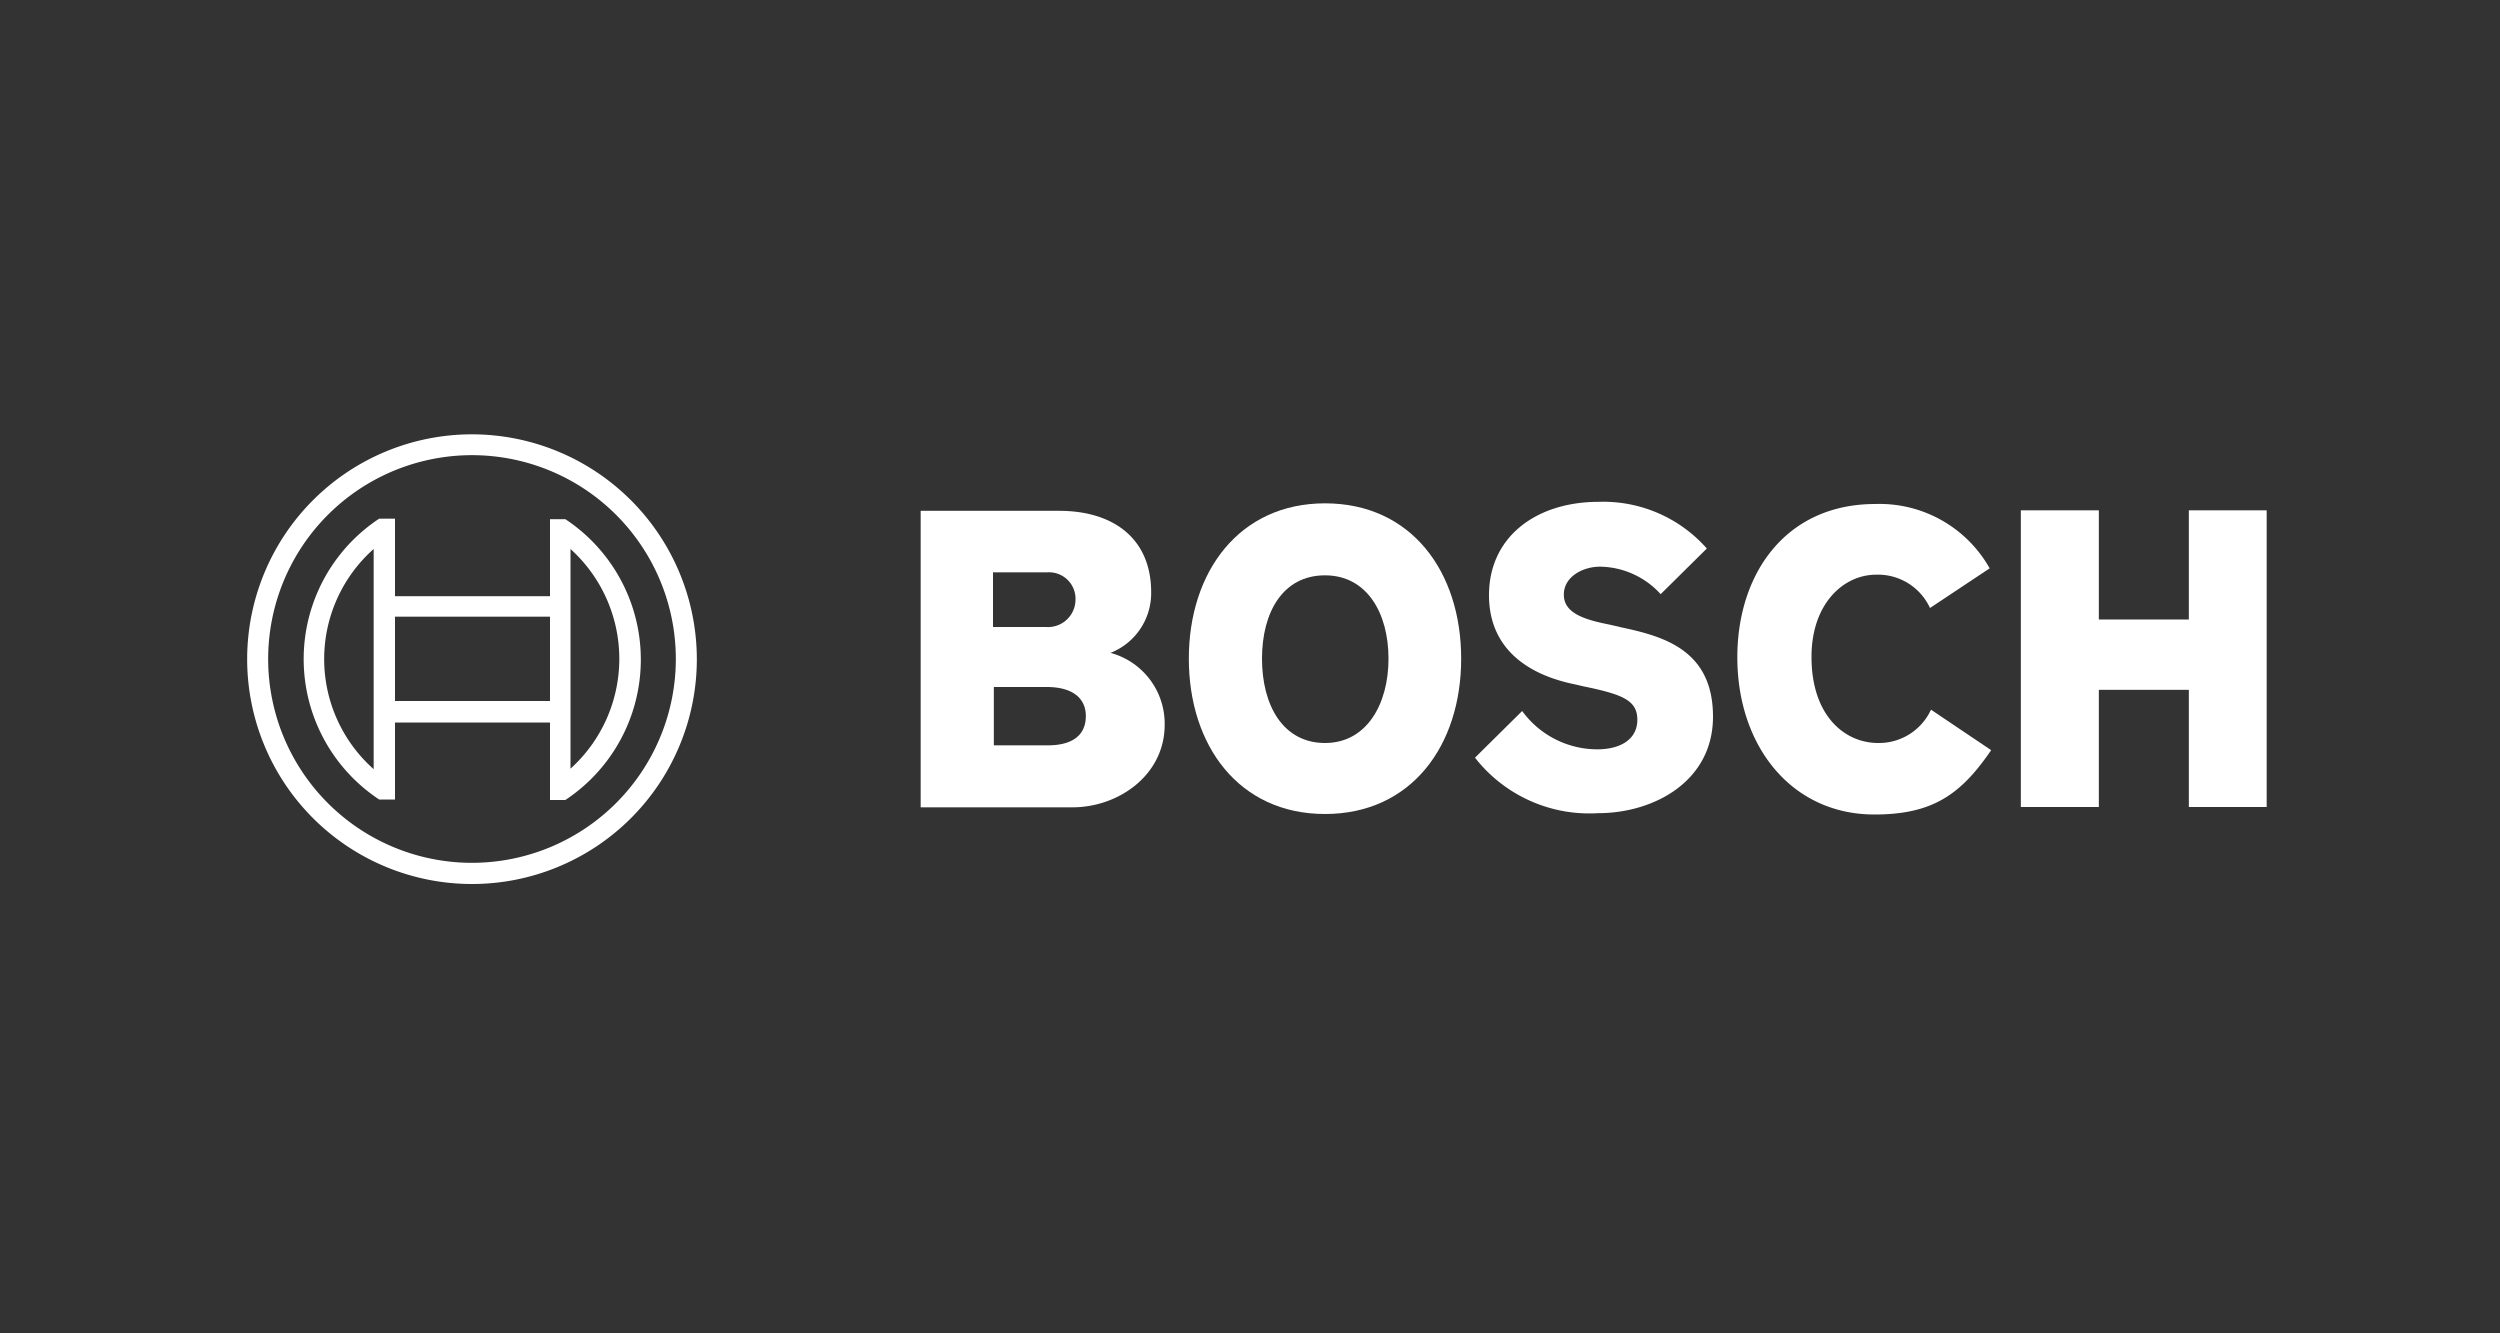
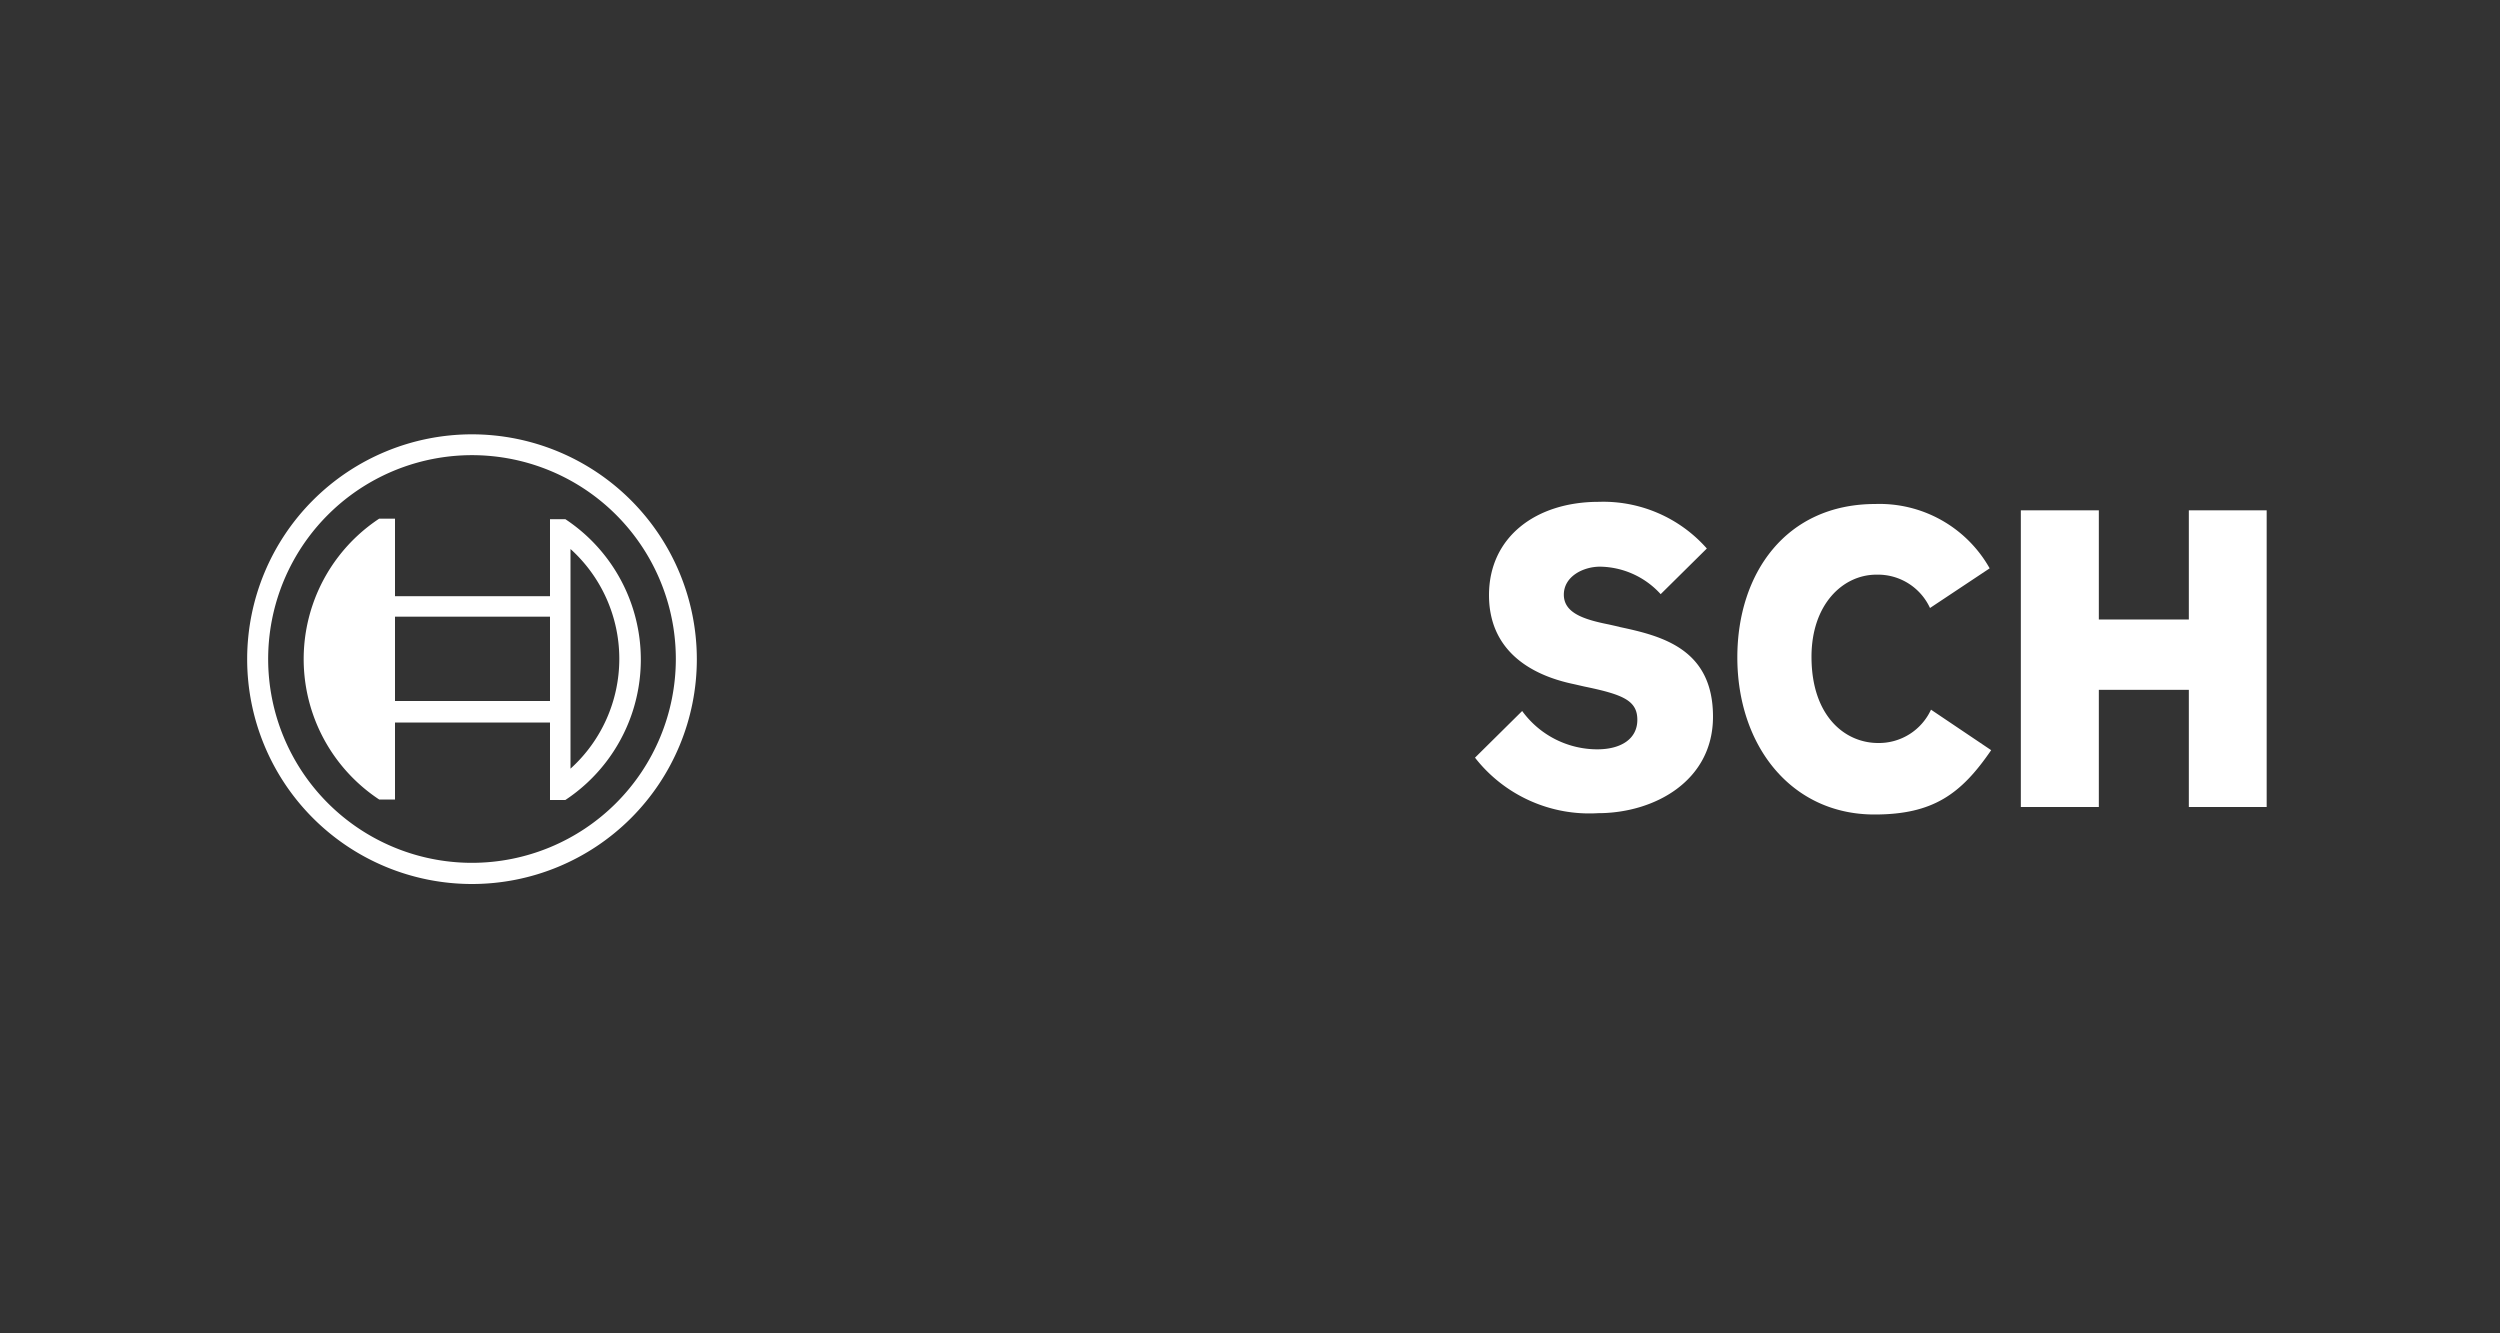
<svg xmlns="http://www.w3.org/2000/svg" viewBox="0 0 150 80">
  <rect x="0" y="0" width="150" height="80" fill="#333333" stroke="none" />
  <defs>
    <clipPath id="clip-path">
      <rect x="14.83" y="26.06" width="121.17" height="26.98" style="fill: none" />
    </clipPath>
  </defs>
  <title>Bosch</title>
  <g id="Ebene_2" data-name="Ebene 2">
    <g id="Ebene_1-2" data-name="Ebene 1">
      <g>
        <rect width="150" height="80" style="fill: none" />
        <g>
          <g style="clip-path: url(#clip-path)">
-             <path d="M62.88,44.72H59.63v-3.5H62.8c1.59,0,2.35.7,2.35,1.74,0,1.29-1,1.76-2.27,1.76M59.61,34.34h3.24A1.59,1.59,0,0,1,64.53,36a1.65,1.65,0,0,1-1.76,1.62H59.58v-3.3Zm7,4.84a3.85,3.85,0,0,0,2.46-3.64c0-3.27-2.32-4.89-5.51-4.89H55.24V48.44h9.1c2.79,0,5.54-1.95,5.54-4.95a4.4,4.4,0,0,0-3.22-4.31" style="fill: #fff" />
-             <path d="M79.5,44.58c-2.52,0-3.78-2.26-3.78-5.06s1.26-5,3.78-5,3.81,2.27,3.81,5S82,44.58,79.5,44.58m0-14.38c-5.15,0-8.17,4.11-8.17,9.32s3,9.32,8.17,9.32,8.17-4.09,8.17-9.32-3-9.32-8.17-9.32" style="fill: #fff" />
            <path d="M97.16,37.61l-.62-.14c-1.51-.3-2.71-.69-2.71-1.79S95,34,96,34a5,5,0,0,1,3.64,1.65l2.77-2.74a8.29,8.29,0,0,0-6.49-2.8c-3.75,0-6.58,2.1-6.58,5.6,0,3.19,2.3,4.76,5.1,5.34l.61.14c2.33.48,3.19.84,3.19,2s-1,1.77-2.4,1.77a5.58,5.58,0,0,1-4.51-2.3l-2.83,2.8a8.7,8.7,0,0,0,7.39,3.33c3.33,0,6.89-1.9,6.89-5.79,0-4.06-3.05-4.84-5.6-5.38" style="fill: #fff" />
            <path d="M112.69,44.58c-2,0-4-1.62-4-5.17,0-3.17,1.9-4.93,3.89-4.93a3.44,3.44,0,0,1,3.22,2l3.58-2.38a7.58,7.58,0,0,0-6.86-3.86c-5.37,0-8.28,4.17-8.28,9.2,0,5.29,3.22,9.43,8.23,9.43,3.52,0,5.2-1.23,7-3.86l-3.61-2.43a3.44,3.44,0,0,1-3.19,2" style="fill: #fff" />
          </g>
          <polygon points="131.33 30.62 131.33 37.17 125.93 37.17 125.93 30.62 121.25 30.62 121.25 48.42 125.93 48.42 125.93 41.39 131.33 41.39 131.33 48.42 136 48.42 136 30.62 131.33 30.62" style="fill: #fff" />
          <g style="clip-path: url(#clip-path)">
            <path d="M28.32,51.77A12.23,12.23,0,1,1,40.55,39.55,12.24,12.24,0,0,1,28.32,51.77m0-25.71A13.49,13.49,0,1,0,41.81,39.55,13.5,13.5,0,0,0,28.32,26.06" style="fill: #fff" />
-             <path d="M34.23,46.12V32.94a8.88,8.88,0,0,1,0,13.18M33,42.06H23.7V37H33ZM22.42,46.15a8.83,8.83,0,0,1,0-13.21Zm11.47-15H33v4.62H23.7V31.12h-.95a10.1,10.1,0,0,0,0,16.85h.95V43.35H33V48h.92a10.1,10.1,0,0,0,0-16.85" style="fill: #fff" />
+             <path d="M34.23,46.12V32.94a8.88,8.88,0,0,1,0,13.18M33,42.06H23.7V37H33ZM22.42,46.15Zm11.47-15H33v4.62H23.7V31.12h-.95a10.1,10.1,0,0,0,0,16.85h.95V43.35H33V48h.92a10.1,10.1,0,0,0,0-16.85" style="fill: #fff" />
          </g>
        </g>
      </g>
    </g>
  </g>
</svg>